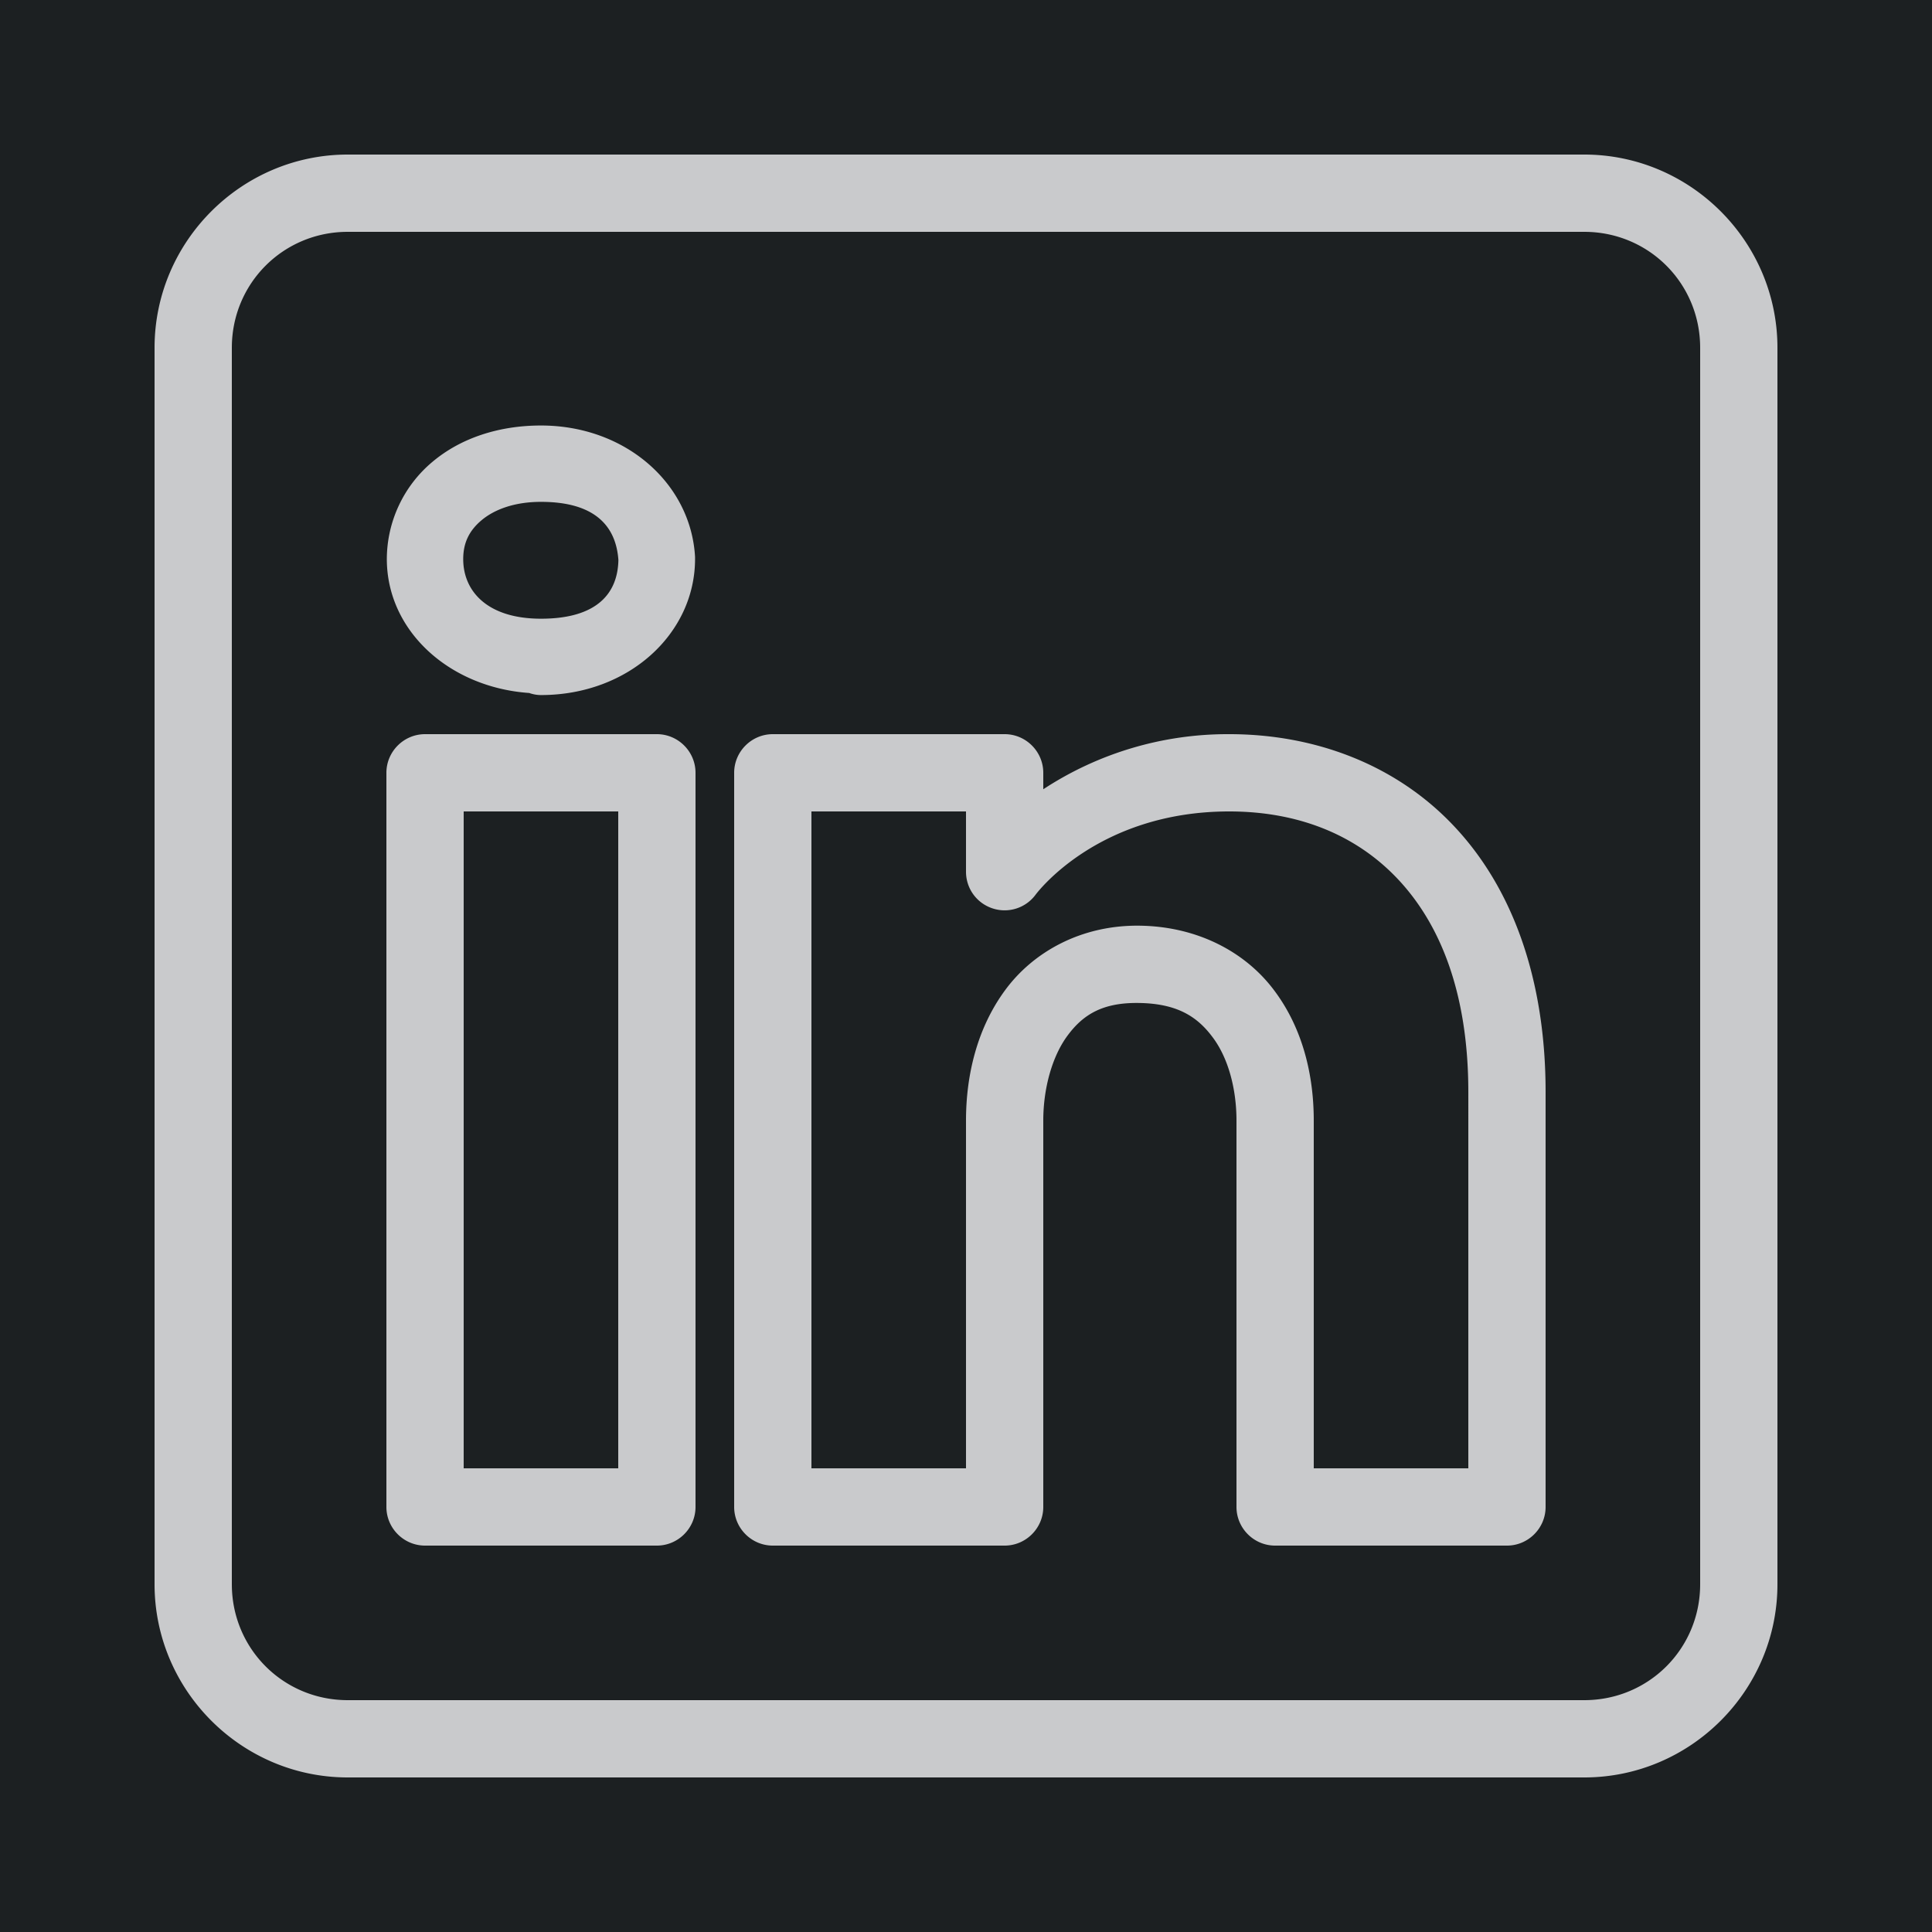
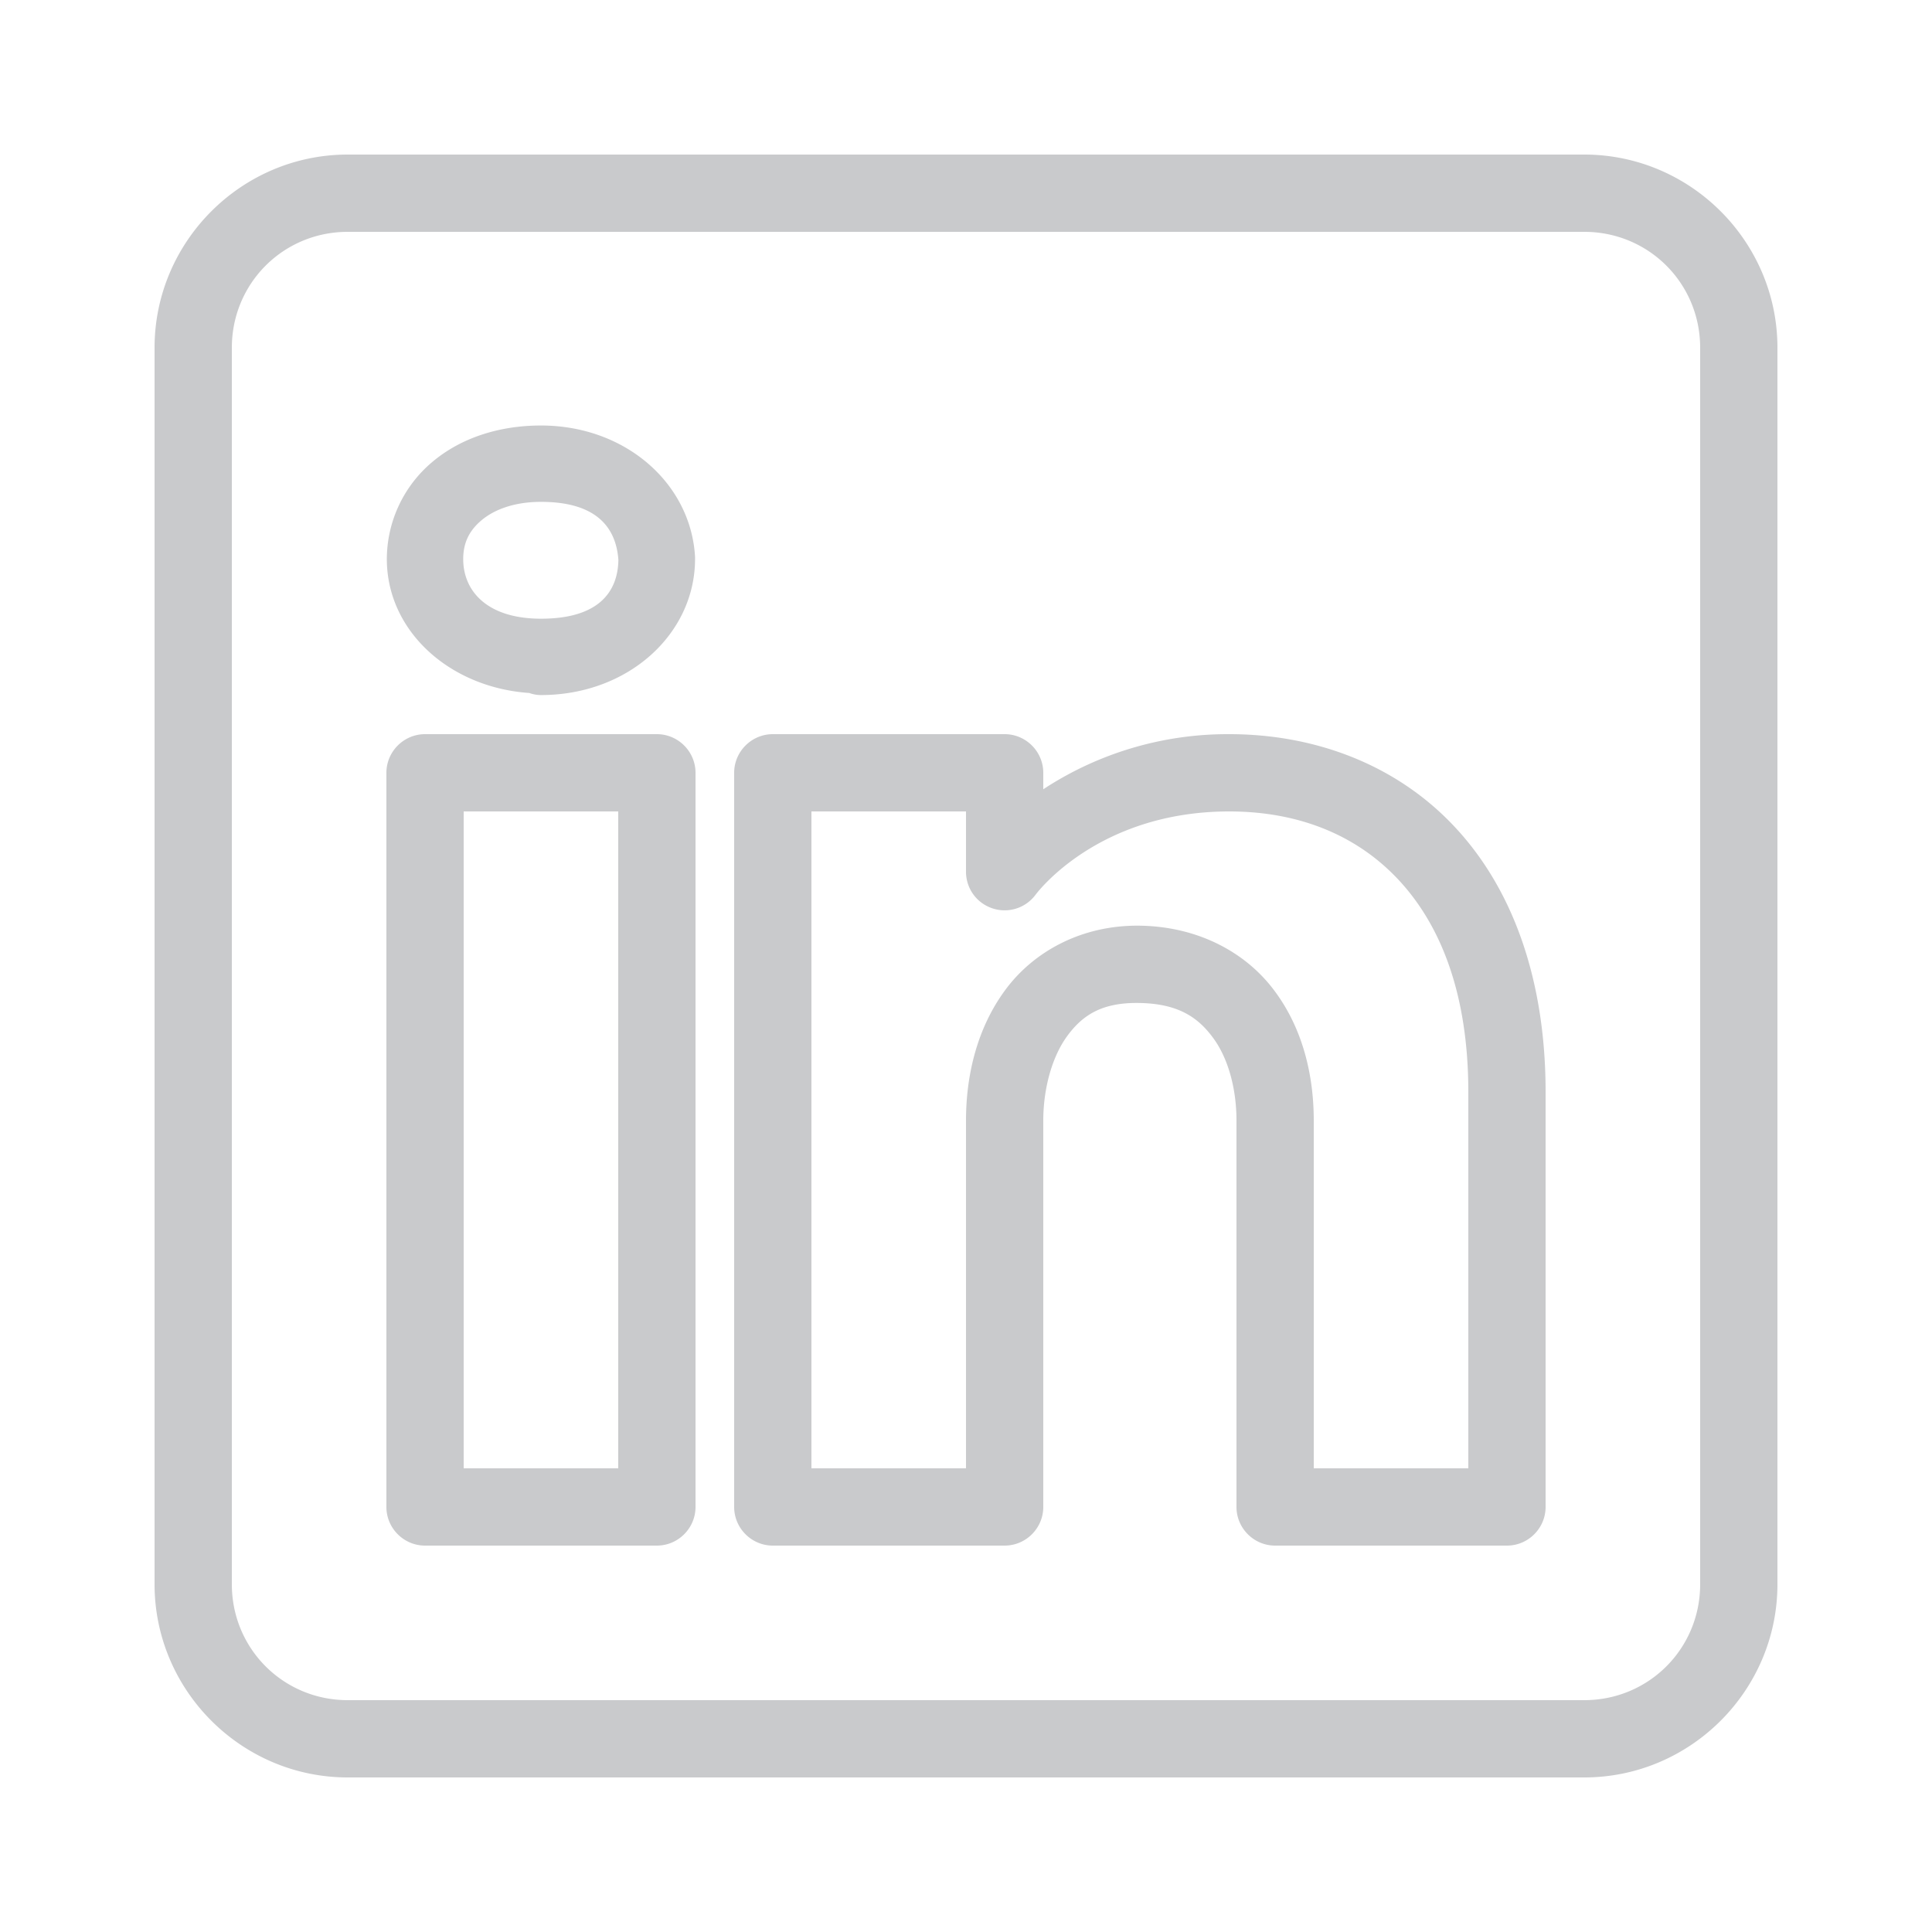
<svg xmlns="http://www.w3.org/2000/svg" width="50" height="50">
-   <path fill="#1c2022" d="M0 0h50v50H0z" />
  <path d="M9 4C6.25 4 4 6.25 4 9v32c0 2.75 2.25 5 5 5h32c2.75 0 5-2.25 5-5V9c0-2.75-2.25-5-5-5zm0 2h32c1.668 0 3 1.332 3 3v32c0 1.668-1.332 3-3 3H9c-1.668 0-3-1.332-3-3V9c0-1.668 1.332-3 3-3zm5 5.012c-1.094 0-2.082.328-2.809.941a3.294 3.294 0 00-1.18 2.512c0 1.867 1.622 3.324 3.68 3.469h.004c.098.035.2.054.305.054 2.273 0 3.988-1.593 3.988-3.523v-.05c-.105-1.9-1.797-3.403-3.988-3.403zm0 1.976c1.39 0 1.941.621 2.004 1.504-.016.856-.543 1.52-2.004 1.52-1.387 0-2.012-.711-2.012-1.543 0-.418.153-.735.473-1.004.32-.27.836-.477 1.539-.477zM11 19c-.55 0-1 .45-1 1v19c0 .55.45 1 1 1h6c.55 0 1-.45 1-1V20c0-.55-.45-1-1-1zm9 0c-.55 0-1 .45-1 1v19c0 .55.45 1 1 1h6c.55 0 1-.45 1-1V29c0-.828.227-1.656.625-2.195.398-.54.902-.864 1.855-.848.989.016 1.508.355 1.903.887.398.527.617 1.324.617 2.156v10c0 .55.45 1 1 1h6c.55 0 1-.45 1-1V28.262c0-2.961-.879-5.309-2.383-6.895-1.5-1.586-3.594-2.367-5.804-2.367A8.696 8.696 0 0027 20.426V20c0-.55-.45-1-1-1zm-8 2h4v17h-4zm9 0h4v1.559c0 .433.273.812.684.949a.996.996 0 001.113-.348S28.37 21 31.812 21c1.754 0 3.258.582 4.356 1.742 1.098 1.16 1.832 2.945 1.832 5.52V38h-4v-9c0-1.168-.281-2.371-1.012-3.352-.726-.984-1.957-1.664-3.472-1.691-1.52-.027-2.77.672-3.5 1.664C25.286 26.61 25 27.828 25 29v9h-4zm0 0" fill="#c9cacc" />
</svg>